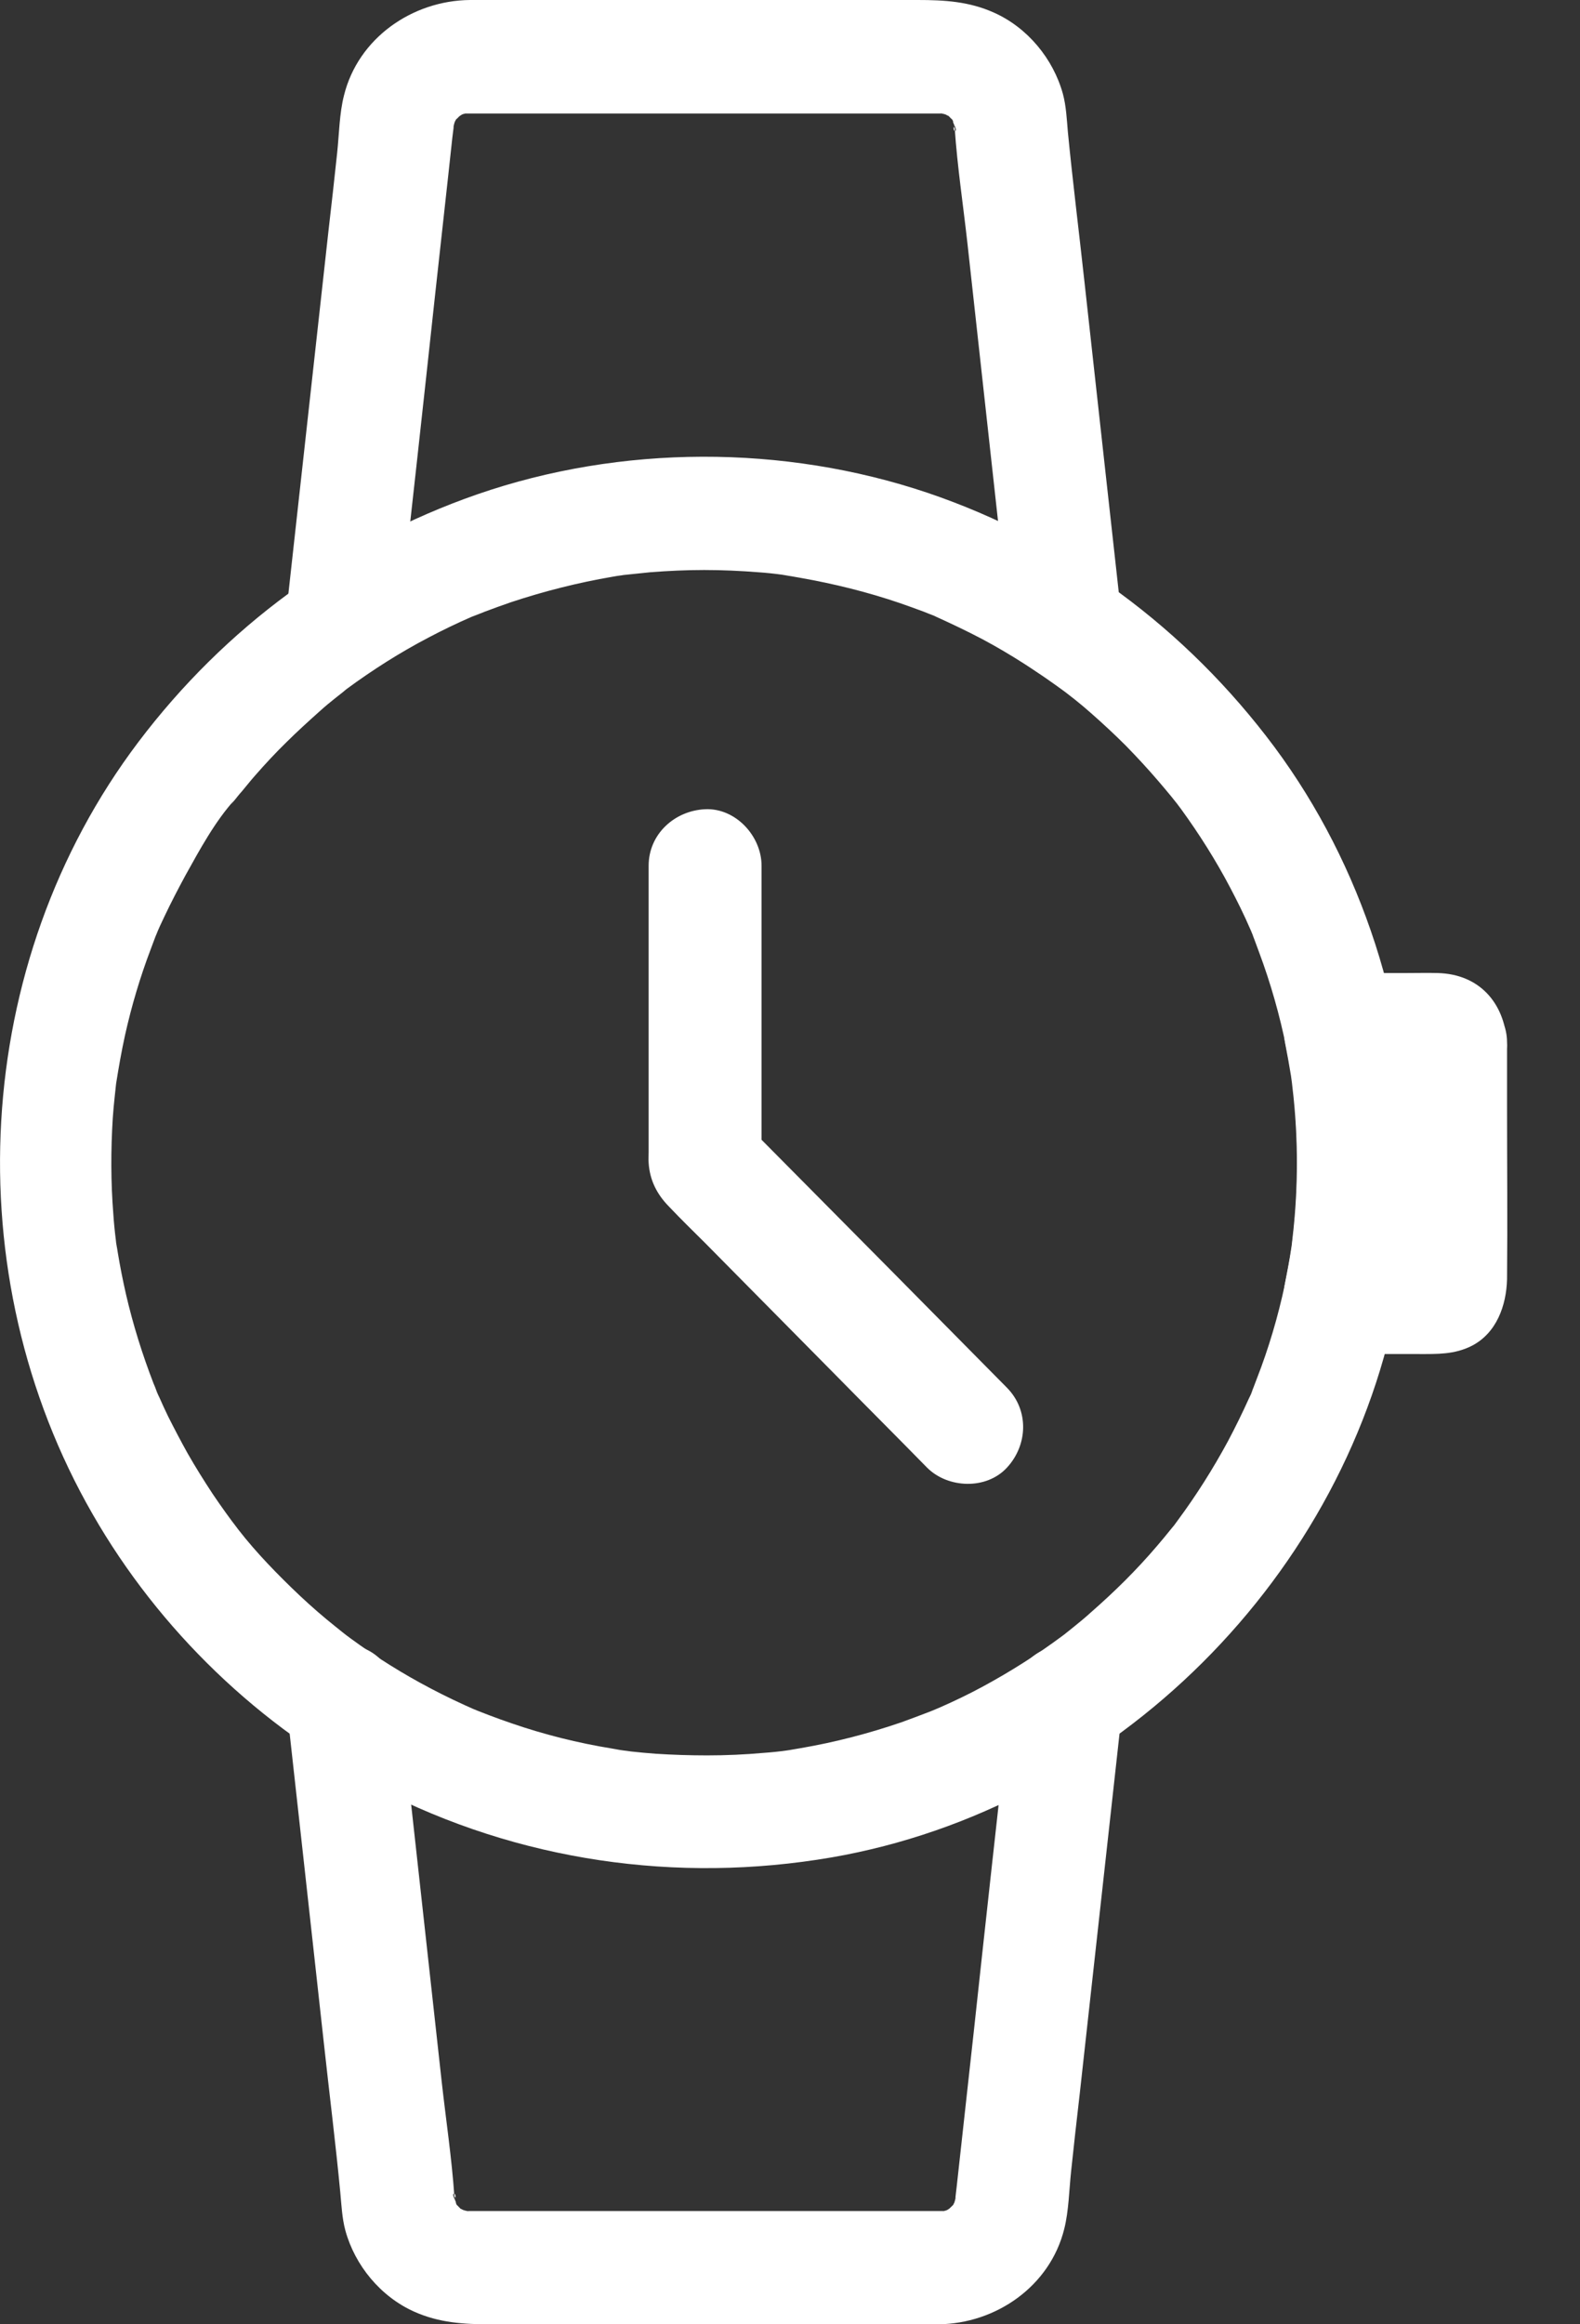
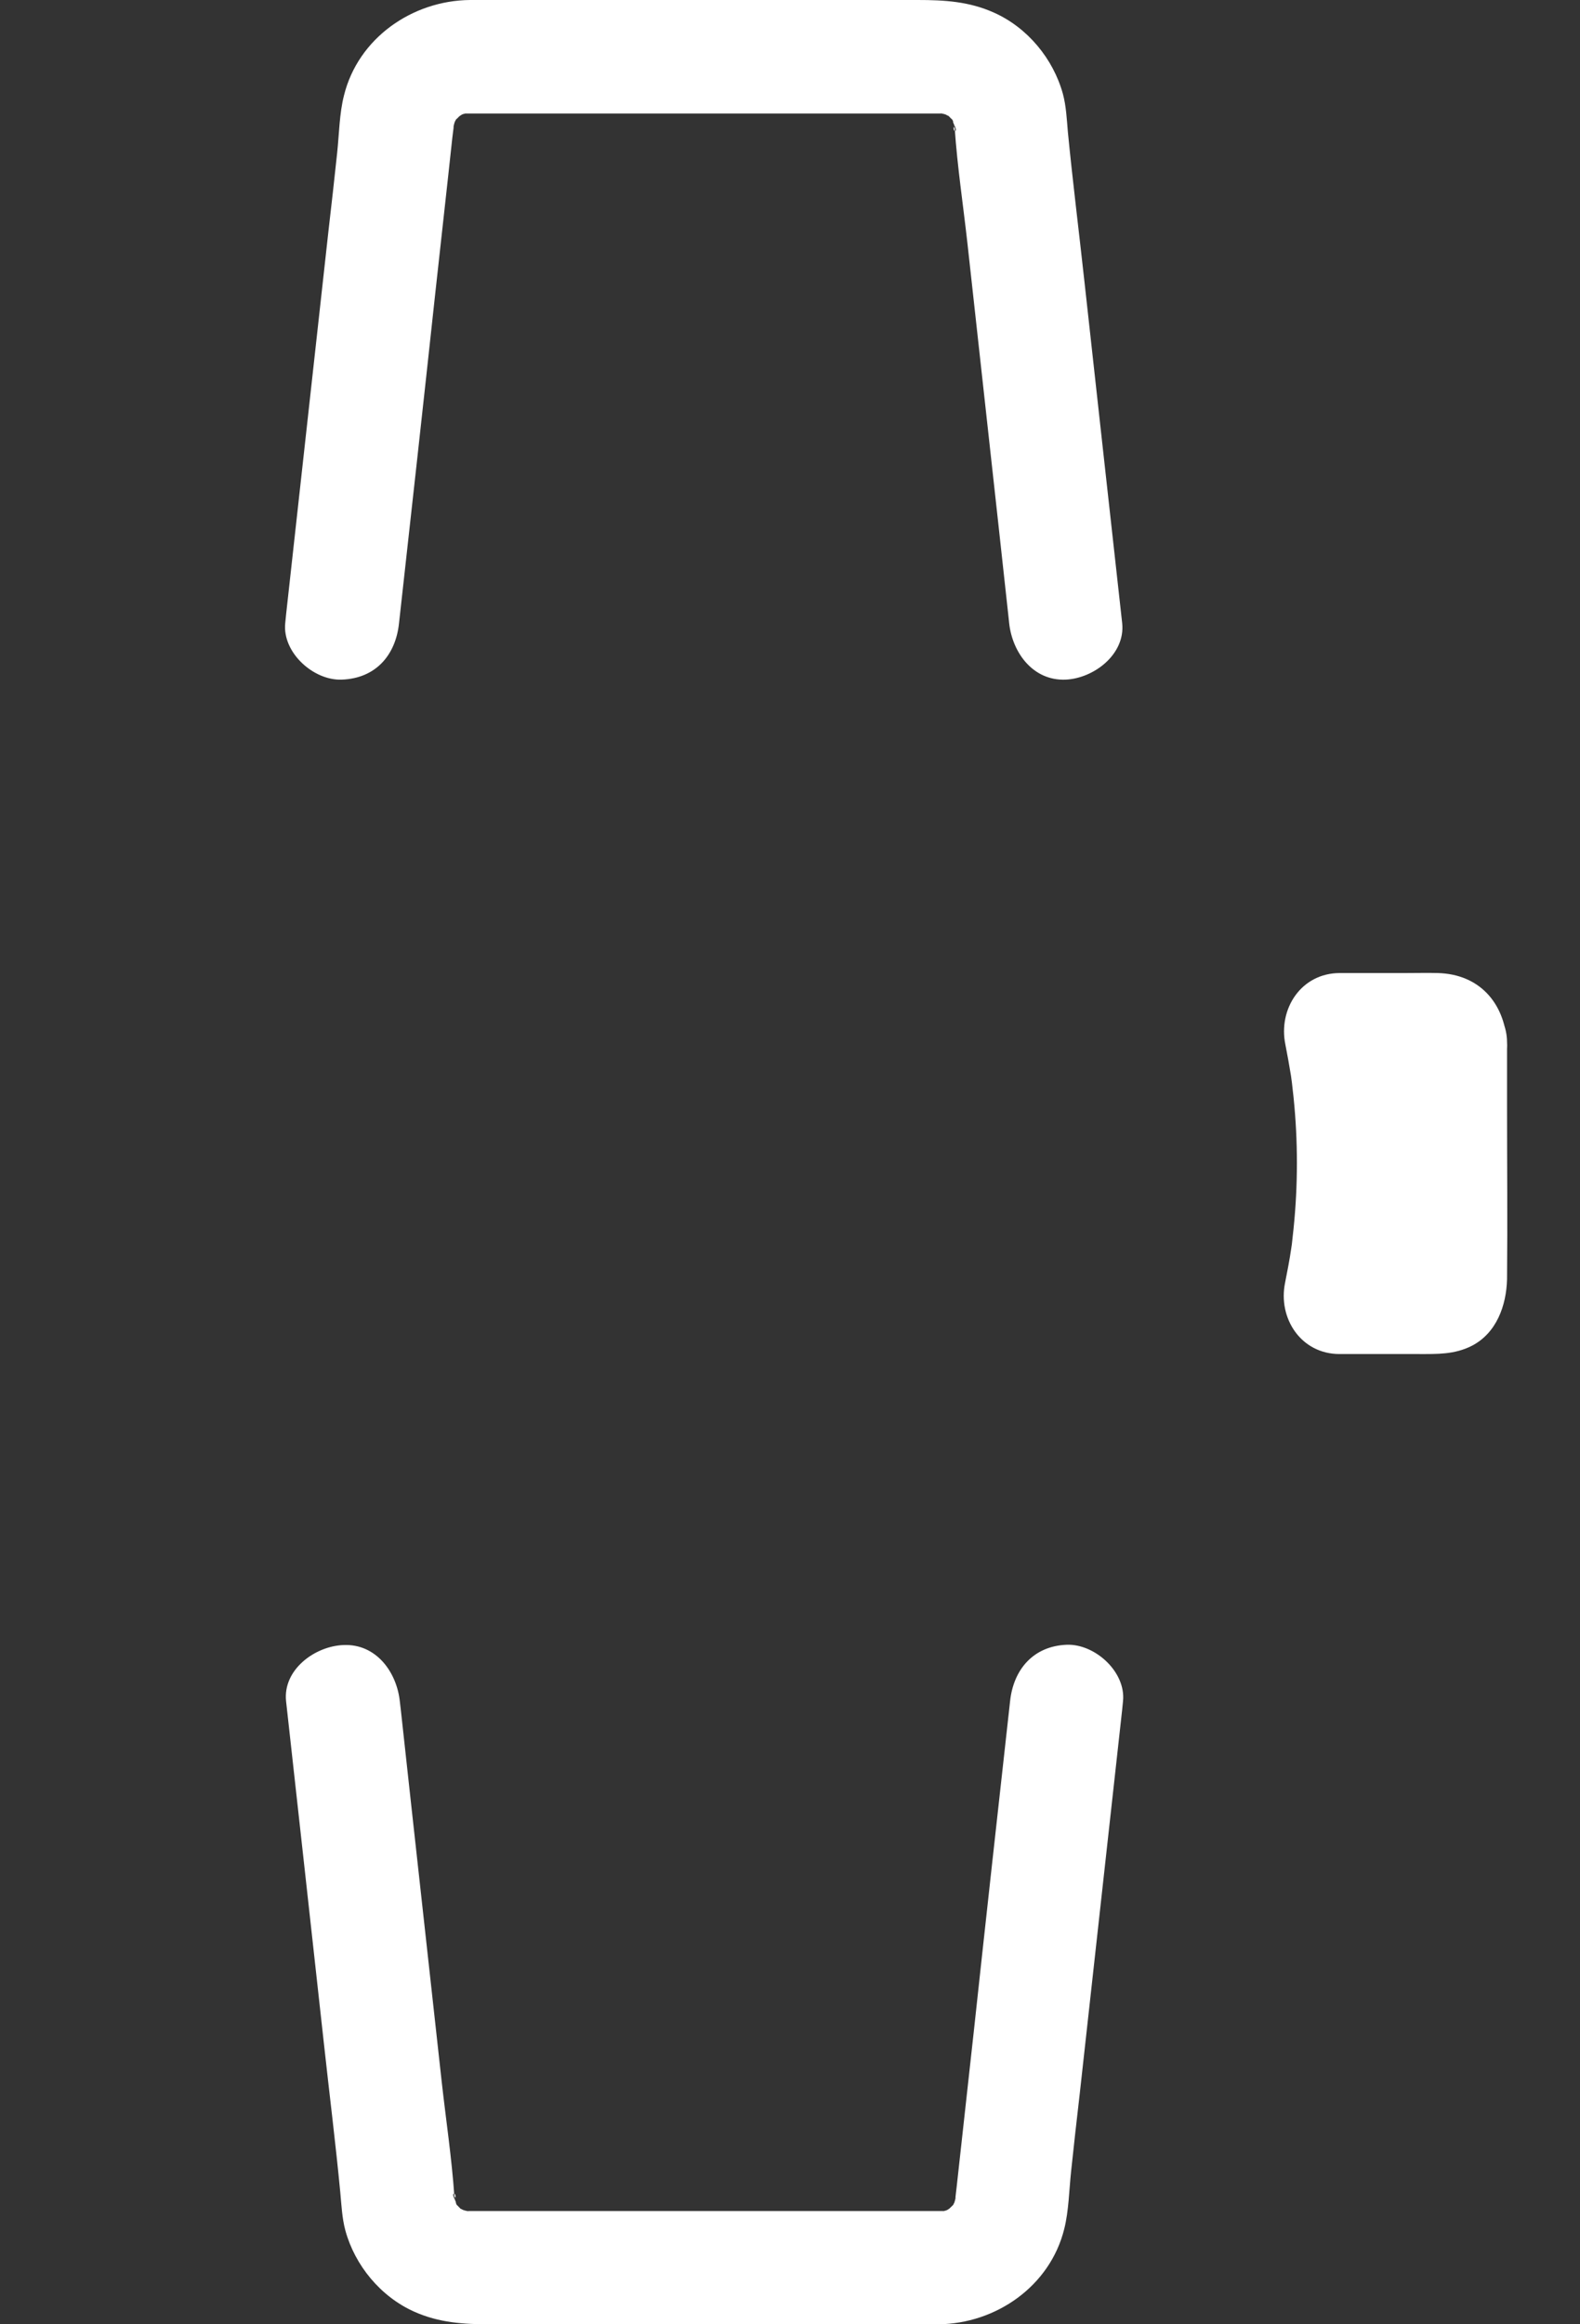
<svg xmlns="http://www.w3.org/2000/svg" id="icon-accessories" width="100%" height="100%" viewBox="0 0 17 25">
  <rect x="0" y="0" width="17" height="25" fill="#333333" stroke="none" />
-   <path d="M13.957 12.508C13.957 12.723 13.948 12.942 13.927 13.158C13.924 13.197 13.921 13.237 13.915 13.273C13.915 13.285 13.887 13.477 13.909 13.343C13.893 13.459 13.872 13.571 13.851 13.686C13.784 14.033 13.69 14.376 13.569 14.707C13.541 14.78 13.514 14.853 13.486 14.926C13.474 14.953 13.465 14.987 13.45 15.014C13.52 14.874 13.45 15.017 13.438 15.041C13.368 15.196 13.292 15.351 13.213 15.5C13.052 15.798 12.87 16.086 12.669 16.357C12.651 16.381 12.633 16.408 12.614 16.43C12.715 16.314 12.611 16.43 12.596 16.451C12.548 16.512 12.499 16.569 12.45 16.627C12.341 16.755 12.226 16.879 12.107 16.998C11.989 17.116 11.864 17.232 11.736 17.344C11.679 17.396 11.621 17.444 11.56 17.493C11.53 17.517 11.5 17.542 11.469 17.566C11.436 17.593 11.445 17.584 11.503 17.542C11.478 17.56 11.454 17.578 11.43 17.596C11.156 17.8 10.868 17.982 10.57 18.143C10.424 18.222 10.272 18.295 10.12 18.362C10.102 18.371 9.944 18.435 10.081 18.38C10.05 18.392 10.02 18.404 9.987 18.417C9.892 18.453 9.798 18.489 9.704 18.523C9.352 18.644 8.987 18.739 8.62 18.802C8.577 18.808 8.534 18.818 8.492 18.824C8.458 18.83 8.34 18.845 8.474 18.827C8.389 18.839 8.301 18.848 8.215 18.854C8.015 18.872 7.811 18.881 7.608 18.881C7.423 18.881 7.237 18.875 7.052 18.863C6.964 18.857 6.879 18.848 6.791 18.839C6.769 18.836 6.596 18.811 6.745 18.833C6.693 18.827 6.642 18.818 6.59 18.808C6.219 18.748 5.855 18.657 5.502 18.535C5.423 18.508 5.345 18.48 5.266 18.45C5.226 18.435 5.187 18.42 5.147 18.404C5.117 18.392 5.01 18.347 5.129 18.398C4.962 18.325 4.795 18.246 4.634 18.161C4.333 18.003 4.047 17.824 3.774 17.624C3.743 17.602 3.713 17.578 3.686 17.557C3.61 17.502 3.798 17.648 3.686 17.557C3.628 17.511 3.57 17.463 3.513 17.417C3.382 17.308 3.254 17.192 3.133 17.074C2.905 16.852 2.683 16.618 2.495 16.36C2.589 16.491 2.455 16.305 2.428 16.269C2.379 16.202 2.334 16.135 2.288 16.068C2.194 15.925 2.103 15.78 2.018 15.631C1.945 15.5 1.875 15.366 1.808 15.233C1.775 15.166 1.744 15.096 1.714 15.029C1.702 15.002 1.632 14.865 1.705 15.008C1.684 14.968 1.672 14.923 1.653 14.883C1.532 14.57 1.432 14.251 1.356 13.923C1.322 13.774 1.292 13.623 1.267 13.471C1.261 13.425 1.249 13.38 1.246 13.334C1.255 13.48 1.252 13.37 1.246 13.334C1.234 13.24 1.225 13.146 1.219 13.054C1.192 12.714 1.192 12.371 1.213 12.031C1.219 11.952 1.225 11.873 1.234 11.797C1.24 11.751 1.243 11.703 1.249 11.657C1.267 11.505 1.234 11.751 1.249 11.657C1.277 11.481 1.307 11.308 1.346 11.131C1.416 10.818 1.507 10.512 1.62 10.214C1.635 10.171 1.653 10.129 1.668 10.086C1.681 10.059 1.729 9.913 1.678 10.065C1.702 9.995 1.738 9.925 1.769 9.858C1.839 9.71 1.915 9.564 1.994 9.418C2.148 9.141 2.316 8.829 2.531 8.595C2.519 8.607 2.449 8.698 2.519 8.613C2.546 8.579 2.574 8.543 2.604 8.51C2.653 8.452 2.698 8.394 2.747 8.339C2.853 8.218 2.966 8.096 3.081 7.984C3.197 7.869 3.318 7.759 3.44 7.65C3.494 7.601 3.552 7.553 3.61 7.507C3.634 7.489 3.655 7.471 3.68 7.452C3.731 7.41 3.725 7.416 3.661 7.464C3.686 7.446 3.71 7.428 3.731 7.41C4.008 7.206 4.299 7.021 4.606 6.86C4.761 6.778 4.919 6.702 5.08 6.632C5.183 6.586 5.095 6.626 5.074 6.635C5.12 6.617 5.168 6.599 5.214 6.58C5.308 6.544 5.402 6.511 5.499 6.477C5.855 6.359 6.219 6.267 6.587 6.204C6.62 6.198 6.654 6.192 6.69 6.188C6.86 6.161 6.563 6.201 6.736 6.182C6.824 6.173 6.909 6.164 6.997 6.155C7.192 6.14 7.383 6.131 7.577 6.131C7.772 6.131 7.966 6.14 8.158 6.155C8.246 6.161 8.331 6.17 8.419 6.182C8.537 6.195 8.434 6.185 8.413 6.182C8.48 6.192 8.55 6.204 8.616 6.216C8.978 6.28 9.333 6.368 9.68 6.486C9.768 6.517 9.853 6.547 9.941 6.58C9.971 6.593 10.005 6.605 10.035 6.617C10.19 6.678 9.923 6.565 10.075 6.635C10.242 6.711 10.409 6.79 10.57 6.875C10.883 7.042 11.181 7.237 11.469 7.449C11.557 7.516 11.472 7.449 11.457 7.44C11.493 7.467 11.53 7.498 11.566 7.525C11.627 7.574 11.685 7.622 11.743 7.674C11.87 7.786 11.995 7.902 12.113 8.02C12.232 8.142 12.347 8.266 12.457 8.394C12.508 8.452 12.557 8.513 12.605 8.57C12.608 8.573 12.703 8.695 12.645 8.619C12.593 8.549 12.7 8.692 12.709 8.704C12.903 8.971 13.082 9.254 13.237 9.549C13.313 9.694 13.386 9.84 13.45 9.989C13.453 9.992 13.511 10.135 13.474 10.047C13.438 9.956 13.496 10.101 13.496 10.104C13.529 10.193 13.562 10.281 13.593 10.369C13.711 10.706 13.802 11.052 13.866 11.405C13.884 11.499 13.9 11.59 13.912 11.684C13.897 11.566 13.912 11.69 13.915 11.721C13.921 11.769 13.924 11.815 13.93 11.864C13.948 12.076 13.957 12.292 13.957 12.508C13.957 12.827 14.237 13.13 14.565 13.115C14.893 13.1 15.172 12.848 15.172 12.508C15.166 10.913 14.665 9.318 13.711 8.033C12.766 6.766 11.481 5.809 9.981 5.301C8.431 4.779 6.681 4.782 5.135 5.317C3.674 5.824 2.419 6.751 1.489 7.981C-0.309 10.36 -0.485 13.711 0.997 16.287C1.711 17.532 2.796 18.578 4.072 19.24C5.575 20.018 7.283 20.264 8.948 19.978C11.995 19.45 14.513 16.94 15.051 13.896C15.133 13.437 15.179 12.972 15.179 12.508C15.179 12.189 14.899 11.885 14.571 11.9C14.234 11.915 13.957 12.167 13.957 12.508Z" fill="white" />
  <path d="M4.293 6.705C4.424 5.526 4.555 4.344 4.682 3.166C4.743 2.604 4.807 2.042 4.867 1.48C4.87 1.446 4.877 1.41 4.88 1.376C4.889 1.243 4.84 1.492 4.877 1.373C4.88 1.361 4.883 1.346 4.886 1.334C4.907 1.27 4.901 1.282 4.864 1.367C4.861 1.367 4.904 1.291 4.901 1.297C4.949 1.182 4.807 1.379 4.898 1.294C4.916 1.276 4.937 1.258 4.953 1.24C5.032 1.157 4.877 1.264 4.94 1.252C4.956 1.24 4.974 1.23 4.992 1.221C5.05 1.194 5.041 1.197 4.956 1.236C4.956 1.233 5.041 1.212 5.032 1.215C5.153 1.179 4.934 1.209 5.013 1.221C5.022 1.221 5.032 1.221 5.038 1.221C5.053 1.221 5.068 1.221 5.083 1.221C5.156 1.221 5.226 1.221 5.299 1.221C6.699 1.221 8.097 1.221 9.497 1.221C9.689 1.221 9.88 1.221 10.072 1.221C10.084 1.221 10.099 1.221 10.111 1.221C10.114 1.221 10.114 1.221 10.117 1.221C10.251 1.212 9.993 1.179 10.12 1.218C10.132 1.221 10.148 1.224 10.16 1.227C10.223 1.249 10.211 1.243 10.126 1.206C10.129 1.203 10.187 1.24 10.196 1.243C10.312 1.291 10.114 1.151 10.199 1.24C10.217 1.258 10.236 1.279 10.254 1.294C10.345 1.379 10.202 1.182 10.251 1.297C10.254 1.306 10.29 1.364 10.287 1.367C10.312 1.352 10.217 1.243 10.272 1.355C10.315 1.44 10.23 1.419 10.272 1.334C10.245 1.388 10.272 1.361 10.272 1.376C10.3 1.789 10.363 2.203 10.409 2.616C10.555 3.949 10.704 5.283 10.849 6.617C10.852 6.644 10.855 6.675 10.858 6.702C10.892 7.018 11.114 7.325 11.466 7.31C11.767 7.297 12.11 7.039 12.074 6.702C11.937 5.475 11.803 4.247 11.667 3.02C11.609 2.488 11.542 1.956 11.49 1.422C11.478 1.285 11.472 1.142 11.436 1.009C11.332 0.632 11.056 0.298 10.697 0.137C10.427 0.015 10.16 0 9.874 0C8.452 0 7.031 0 5.609 0C5.423 0 5.241 0 5.056 0C4.436 0.006 3.853 0.41 3.701 1.027C3.652 1.218 3.649 1.44 3.628 1.641C3.598 1.923 3.567 2.203 3.534 2.485C3.382 3.861 3.23 5.235 3.078 6.611C3.075 6.641 3.072 6.672 3.069 6.702C3.036 7.018 3.373 7.322 3.677 7.31C4.044 7.297 4.257 7.045 4.293 6.705Z" fill="white" />
  <path d="M3.078 18.298C3.215 19.526 3.349 20.753 3.485 21.98C3.543 22.512 3.61 23.044 3.661 23.578C3.674 23.715 3.68 23.858 3.716 23.991C3.819 24.368 4.096 24.702 4.454 24.863C4.725 24.985 4.992 25 5.278 25C6.699 25 8.121 25 9.543 25C9.728 25 9.911 25 10.096 25C10.716 24.994 11.299 24.59 11.451 23.973C11.499 23.782 11.503 23.56 11.524 23.36C11.554 23.077 11.585 22.797 11.618 22.515C11.77 21.139 11.922 19.765 12.074 18.389C12.077 18.359 12.08 18.328 12.083 18.298C12.116 17.982 11.779 17.678 11.475 17.691C11.117 17.706 10.904 17.958 10.868 18.298C10.737 19.477 10.606 20.659 10.479 21.837C10.418 22.399 10.354 22.962 10.293 23.524C10.29 23.557 10.284 23.593 10.281 23.627C10.272 23.761 10.321 23.511 10.284 23.63C10.281 23.642 10.278 23.657 10.275 23.669C10.254 23.733 10.26 23.721 10.296 23.636C10.3 23.636 10.257 23.712 10.26 23.706C10.211 23.821 10.354 23.624 10.263 23.709C10.245 23.727 10.224 23.745 10.208 23.764C10.129 23.846 10.284 23.739 10.22 23.751C10.205 23.764 10.187 23.773 10.169 23.782C10.111 23.809 10.12 23.806 10.205 23.767C10.205 23.77 10.12 23.791 10.129 23.788C10.008 23.824 10.227 23.794 10.148 23.782C10.139 23.782 10.129 23.782 10.123 23.782C10.108 23.782 10.093 23.782 10.078 23.782C10.005 23.782 9.935 23.782 9.862 23.782C8.462 23.782 7.064 23.782 5.663 23.782C5.472 23.782 5.281 23.782 5.089 23.782C5.077 23.782 5.062 23.782 5.05 23.782C5.047 23.782 5.047 23.782 5.044 23.782C4.91 23.791 5.168 23.824 5.041 23.785C5.029 23.782 5.013 23.779 5.001 23.776C4.937 23.755 4.95 23.761 5.035 23.797C5.032 23.8 4.974 23.764 4.965 23.761C4.849 23.712 5.047 23.852 4.962 23.764C4.943 23.745 4.925 23.724 4.907 23.709C4.816 23.624 4.959 23.821 4.91 23.706C4.907 23.697 4.871 23.639 4.874 23.636C4.849 23.651 4.943 23.761 4.889 23.648C4.846 23.563 4.931 23.584 4.889 23.669C4.916 23.615 4.889 23.642 4.889 23.627C4.861 23.214 4.798 22.8 4.752 22.387C4.606 21.054 4.457 19.72 4.312 18.386C4.309 18.359 4.305 18.328 4.302 18.301C4.269 17.985 4.047 17.678 3.695 17.694C3.385 17.706 3.042 17.961 3.078 18.298Z" fill="white" />
  <path d="M14.999 11.21C14.999 11.711 14.999 12.216 14.999 12.717C14.999 13.012 14.999 13.306 14.999 13.604C14.999 13.668 14.993 13.735 14.999 13.799C15.018 14.033 15.725 13.373 15.47 13.355C15.421 13.352 15.37 13.355 15.321 13.355C15.018 13.355 14.714 13.355 14.41 13.355C14.604 13.61 14.802 13.868 14.996 14.124C15.218 13.06 15.218 11.979 14.999 10.916C14.805 11.171 14.607 11.429 14.413 11.684C14.598 11.684 14.78 11.684 14.966 11.684C15.148 11.684 15.342 11.666 15.525 11.687C15.421 11.66 15.321 11.633 15.218 11.605C15.148 11.472 15.075 11.341 14.999 11.21C15.024 11.526 15.261 11.833 15.607 11.818C15.917 11.803 16.239 11.55 16.215 11.21C16.184 10.785 15.917 10.478 15.47 10.466C15.358 10.463 15.242 10.466 15.13 10.466C14.893 10.466 14.653 10.466 14.416 10.466C14 10.466 13.751 10.852 13.83 11.235C13.851 11.344 13.872 11.456 13.89 11.569C13.893 11.581 13.915 11.763 13.899 11.633C13.906 11.69 13.912 11.745 13.918 11.803C13.942 12.037 13.954 12.271 13.954 12.508C13.954 12.745 13.942 12.981 13.918 13.215C13.912 13.273 13.906 13.331 13.899 13.389C13.912 13.3 13.899 13.386 13.893 13.428C13.875 13.553 13.851 13.674 13.827 13.796C13.748 14.178 13.997 14.564 14.413 14.564C14.695 14.564 14.981 14.564 15.264 14.564C15.464 14.564 15.649 14.57 15.835 14.476C16.102 14.339 16.208 14.042 16.215 13.759C16.221 13.133 16.215 12.508 16.215 11.882C16.215 11.657 16.215 11.432 16.215 11.21C16.215 10.891 15.935 10.588 15.607 10.603C15.279 10.618 14.999 10.87 14.999 11.21Z" fill="white" />
-   <path d="M6.979 9.312C6.979 10.338 6.979 11.365 6.979 12.392C6.979 12.432 6.976 12.468 6.979 12.508C6.991 12.696 7.07 12.848 7.198 12.978C7.325 13.112 7.459 13.243 7.59 13.373C8.055 13.844 8.522 14.315 8.987 14.786C9.315 15.12 9.647 15.451 9.975 15.786C10.199 16.01 10.613 16.026 10.834 15.786C11.059 15.543 11.074 15.169 10.834 14.926C10.014 14.096 9.194 13.267 8.371 12.438C8.252 12.319 8.134 12.198 8.015 12.079C8.076 12.222 8.134 12.365 8.194 12.508C8.194 11.575 8.194 10.645 8.194 9.713C8.194 9.579 8.194 9.445 8.194 9.312C8.194 8.993 7.915 8.689 7.587 8.704C7.259 8.719 6.979 8.971 6.979 9.312Z" fill="white" />
</svg>